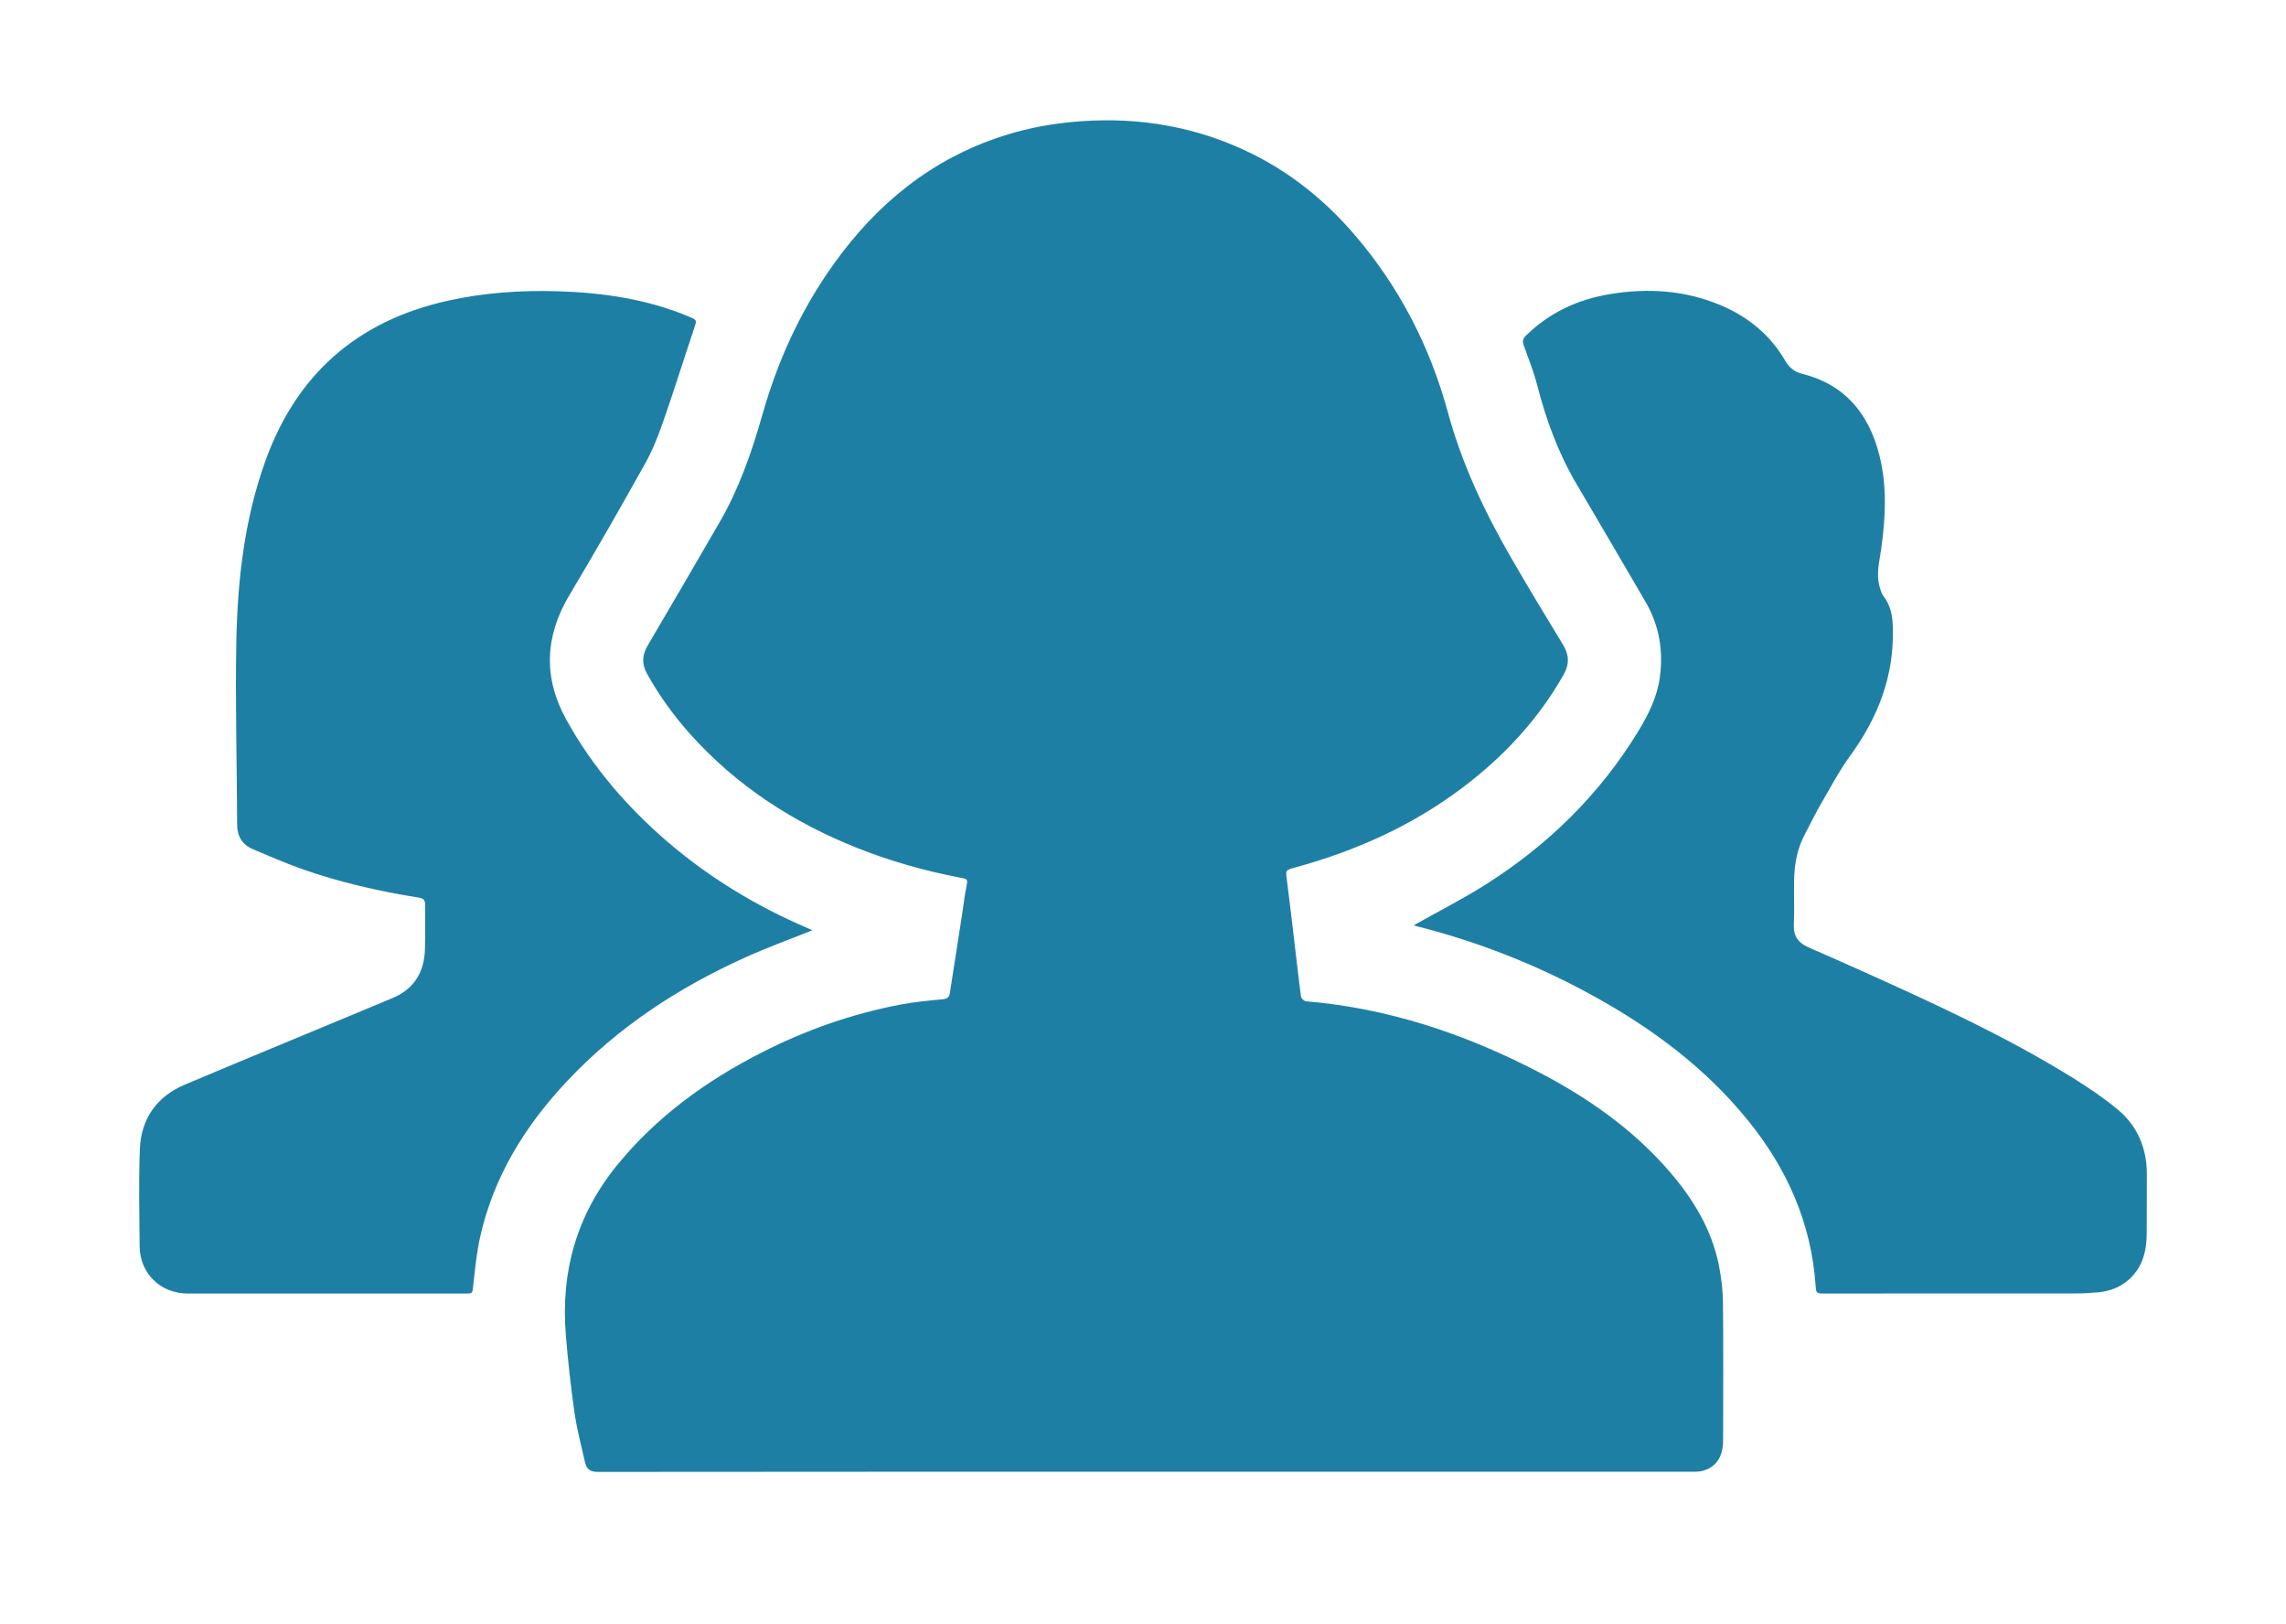
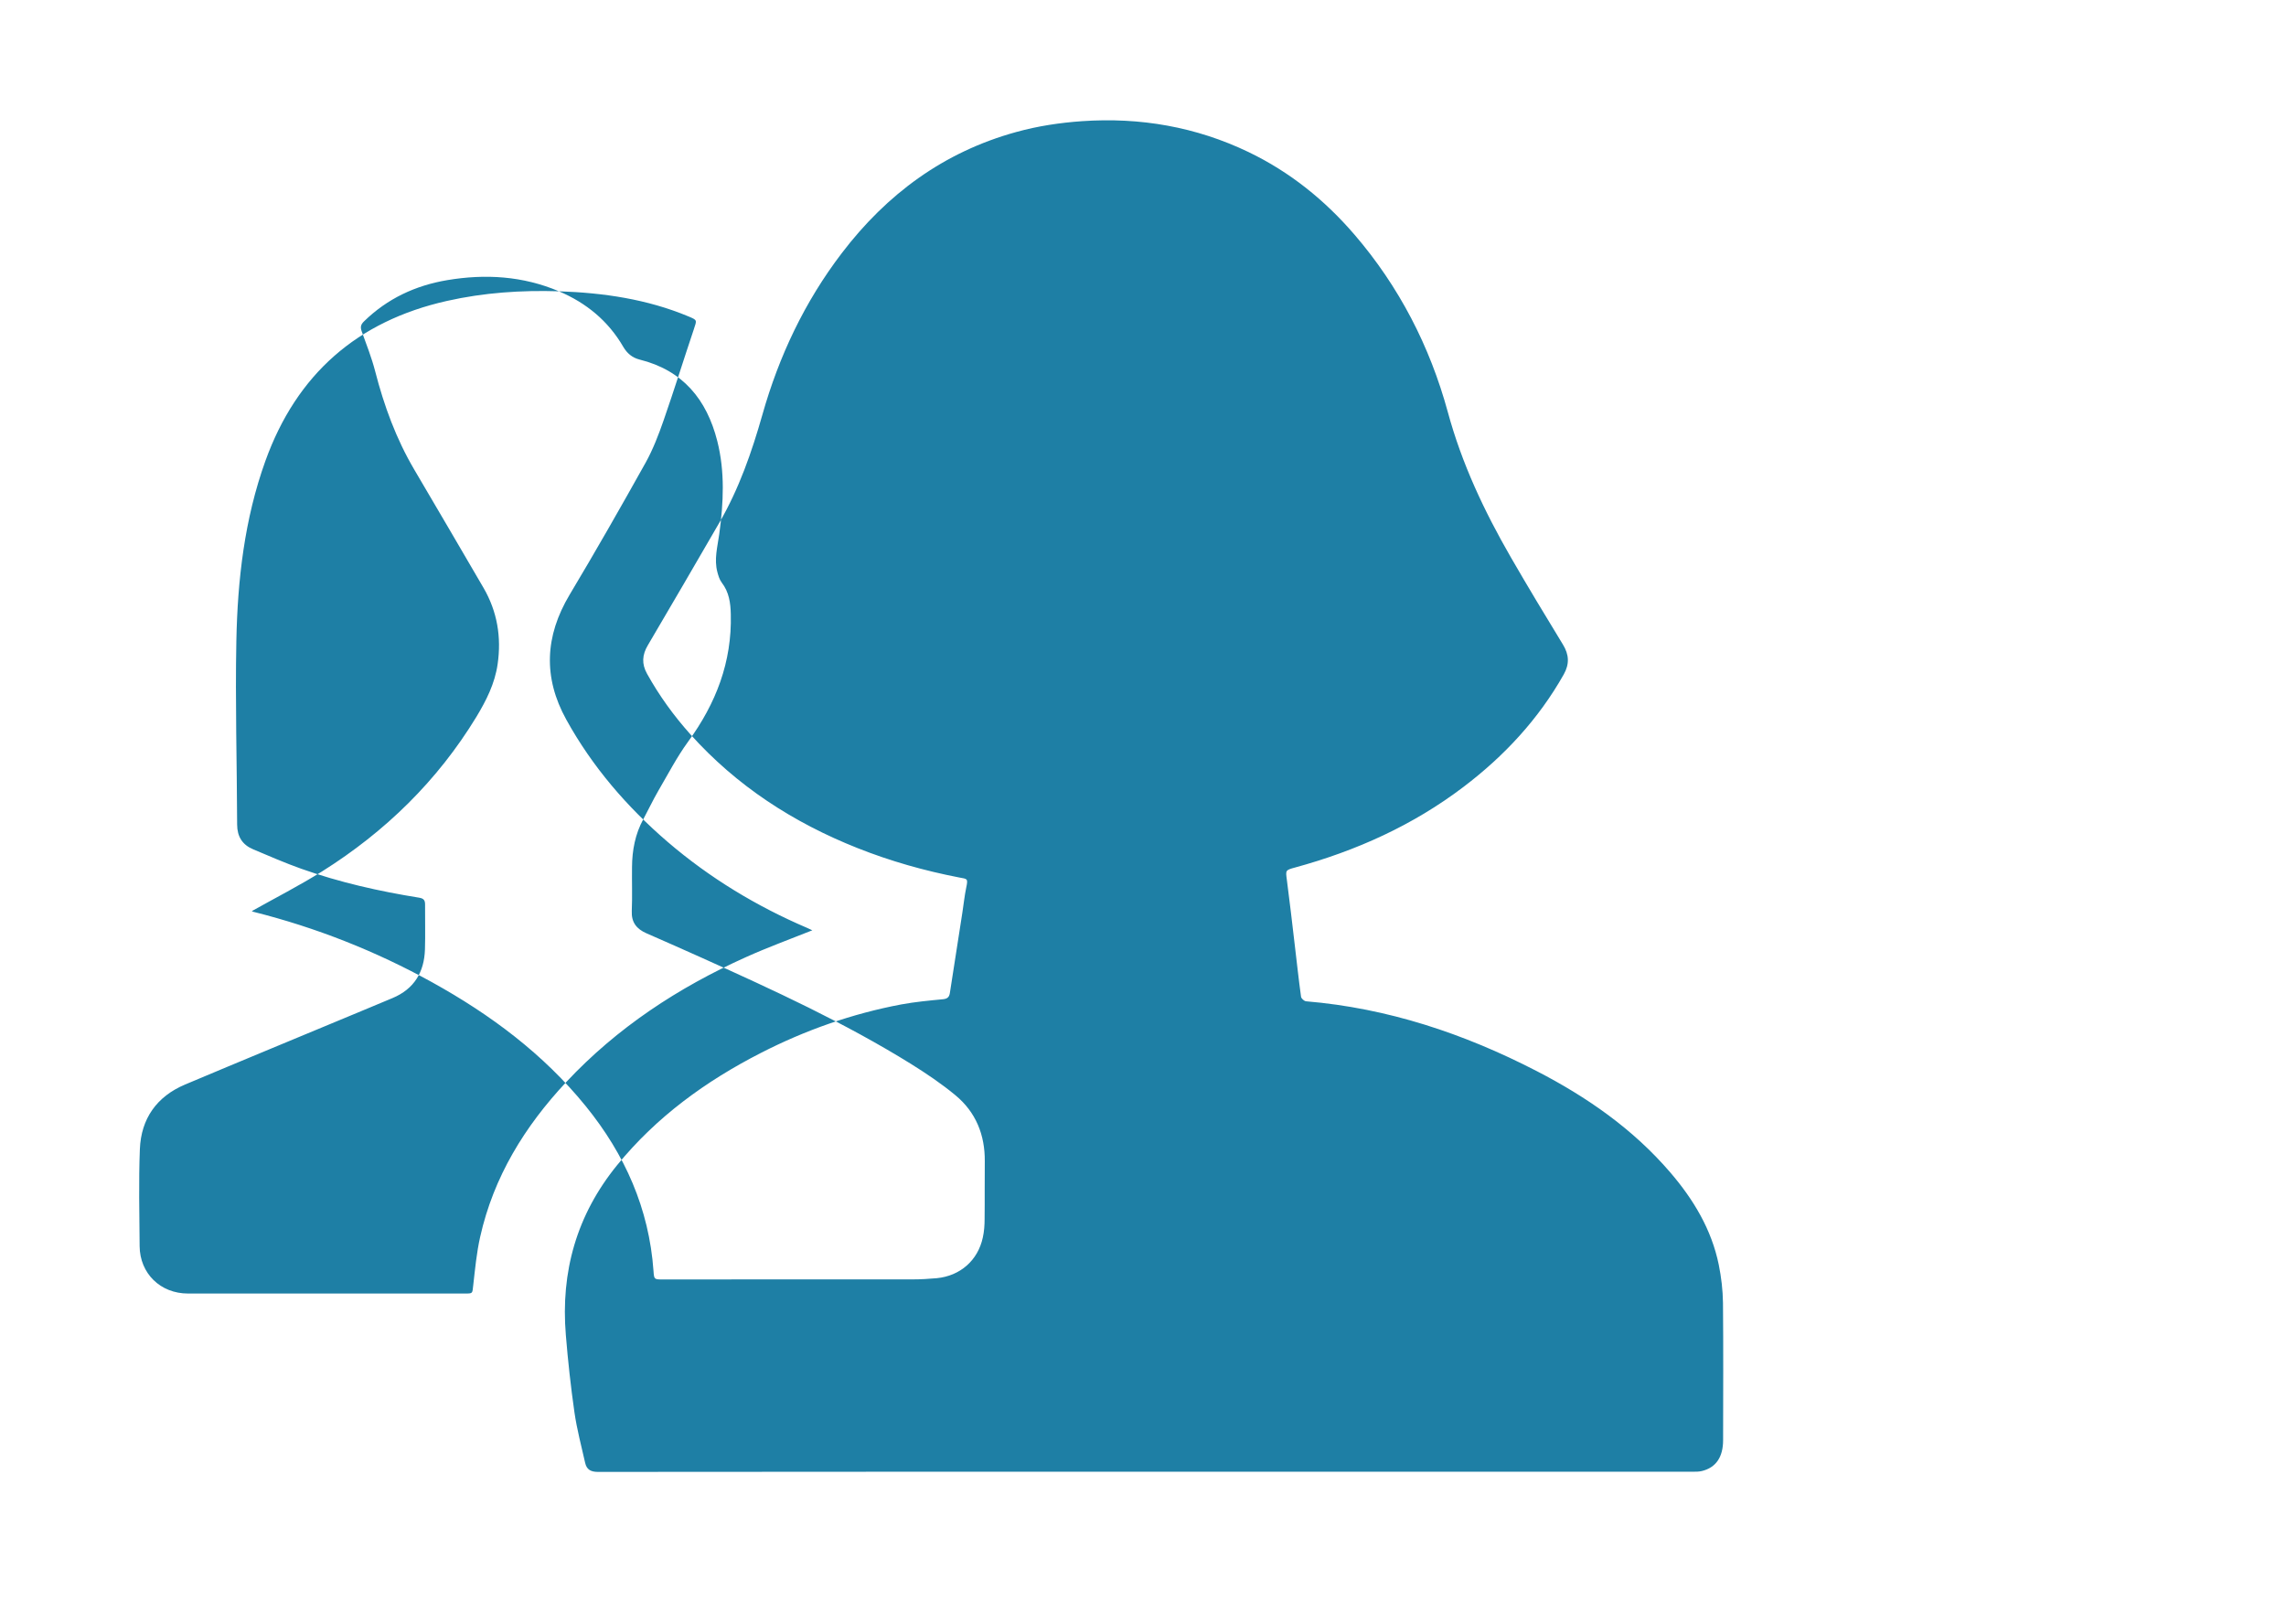
<svg xmlns="http://www.w3.org/2000/svg" width="38" height="27" viewBox="0 0 38 27">
-   <path fill="#1E7FA5" fill-rule="evenodd" d="M20.753 2.527c.687.33 1.268.798 1.763 1.374.742.863 1.253 1.857 1.55 2.945.234.862.606 1.65 1.047 2.415.282.489.574.972.868 1.454.102.167.11.322.014.494-.42.745-.99 1.358-1.668 1.872-.84.638-1.784 1.062-2.798 1.339-.164.045-.159.044-.137.211.047.354.087.71.129 1.064.035.291.066.583.106.873.004.03.052.073.083.076 1.36.114 2.626.537 3.83 1.158.84.433 1.606.965 2.225 1.687.386.45.686.948.806 1.535.042.207.067.421.07.633.007.76.003 1.521.002 2.282 0 .282-.12.457-.352.513-.048.012-.1.012-.15.012H19.05c-3.037 0-6.074 0-9.11.003-.121 0-.188-.04-.213-.15-.063-.28-.137-.557-.178-.84-.061-.426-.108-.855-.143-1.285-.088-1.052.18-1.999.853-2.825.655-.803 1.473-1.396 2.388-1.864.74-.379 1.518-.653 2.336-.807.229-.042.46-.064.692-.086.071-.007.103-.034.114-.1l.208-1.338c.022-.14.036-.281.065-.42.033-.155.016-.14-.118-.166-.578-.112-1.141-.271-1.688-.488-1.069-.424-2.011-1.034-2.782-1.894-.276-.309-.517-.642-.718-1.004-.092-.165-.082-.315.014-.476.4-.678.795-1.359 1.19-2.04.325-.561.536-1.167.713-1.79.275-.973.703-1.878 1.319-2.685.75-.984 1.698-1.684 2.902-2.015.358-.099.723-.154 1.095-.18.966-.066 1.89.094 2.764.513zM9.291 4.842c.739.025 1.465.13 2.154.418.147.062.14.058.09.209-.17.505-.328 1.014-.503 1.516-.084.242-.177.484-.3.706-.412.738-.83 1.471-1.264 2.196-.41.687-.442 1.374-.055 2.074.433.785 1.01 1.453 1.687 2.035.698.598 1.477 1.069 2.321 1.43l.082.038c-.375.15-.746.285-1.105.447-1.124.505-2.14 1.172-2.986 2.076-.69.737-1.207 1.576-1.43 2.572-.06.265-.085.539-.116.81-.015.132-.004.133-.135.133H3.125c-.457 0-.8-.332-.804-.788-.004-.537-.017-1.076.004-1.612.02-.507.28-.875.751-1.074.958-.404 1.92-.8 2.88-1.2l.57-.238c.358-.15.526-.43.538-.808.008-.247 0-.494.002-.74.001-.072-.017-.107-.098-.12-.666-.107-1.324-.255-1.96-.481-.27-.096-.534-.211-.799-.323-.179-.075-.266-.21-.267-.411-.003-1.018-.033-2.036-.013-3.053.02-1.017.135-2.025.483-2.993.519-1.44 1.526-2.324 3.018-2.659.613-.138 1.235-.18 1.861-.16zm19.317.234c.455.193.82.493 1.07.924.063.107.148.18.271.211.717.178 1.115.661 1.291 1.353.13.513.104 1.03.033 1.549-.029.209-.088.418-.031.631.016.06.036.127.073.175.121.157.146.337.15.525.021.793-.247 1.485-.71 2.119-.186.255-.333.54-.493.813-.09.155-.166.317-.251.475-.136.249-.186.518-.188.798-.003.243.006.487-.004.73-.008.188.081.297.242.368.312.137.625.274.935.414 1.183.533 2.362 1.074 3.467 1.76.254.159.506.328.736.519.34.281.492.659.488 1.1-.004.319.001.636-.003.954 0 .104-.007.21-.03.312-.082.38-.376.637-.765.675-.134.012-.269.02-.404.02h-2.074l-2.075.001c-.145 0-.146 0-.156-.142-.074-1.036-.476-1.937-1.125-2.737-.705-.87-1.585-1.524-2.557-2.062-.938-.518-1.928-.909-2.968-1.17-.013-.003-.025-.011-.027-.012.39-.219.79-.423 1.17-.661 1.049-.66 1.916-1.505 2.563-2.568.165-.273.307-.555.353-.876.065-.45-.006-.875-.235-1.269-.382-.657-.767-1.312-1.152-1.967-.3-.51-.501-1.059-.648-1.63-.058-.225-.144-.443-.223-.662-.026-.07-.02-.114.035-.168.388-.38.856-.598 1.384-.687.635-.107 1.259-.069 1.858.185z" />
+   <path fill="#1E7FA5" fill-rule="evenodd" d="M20.753 2.527c.687.33 1.268.798 1.763 1.374.742.863 1.253 1.857 1.55 2.945.234.862.606 1.65 1.047 2.415.282.489.574.972.868 1.454.102.167.11.322.014.494-.42.745-.99 1.358-1.668 1.872-.84.638-1.784 1.062-2.798 1.339-.164.045-.159.044-.137.211.047.354.087.71.129 1.064.035.291.066.583.106.873.004.03.052.073.083.076 1.36.114 2.626.537 3.83 1.158.84.433 1.606.965 2.225 1.687.386.45.686.948.806 1.535.042.207.067.421.07.633.007.76.003 1.521.002 2.282 0 .282-.12.457-.352.513-.048.012-.1.012-.15.012H19.05c-3.037 0-6.074 0-9.11.003-.121 0-.188-.04-.213-.15-.063-.28-.137-.557-.178-.84-.061-.426-.108-.855-.143-1.285-.088-1.052.18-1.999.853-2.825.655-.803 1.473-1.396 2.388-1.864.74-.379 1.518-.653 2.336-.807.229-.042.46-.064.692-.086.071-.007.103-.034.114-.1l.208-1.338c.022-.14.036-.281.065-.42.033-.155.016-.14-.118-.166-.578-.112-1.141-.271-1.688-.488-1.069-.424-2.011-1.034-2.782-1.894-.276-.309-.517-.642-.718-1.004-.092-.165-.082-.315.014-.476.4-.678.795-1.359 1.19-2.04.325-.561.536-1.167.713-1.79.275-.973.703-1.878 1.319-2.685.75-.984 1.698-1.684 2.902-2.015.358-.099.723-.154 1.095-.18.966-.066 1.89.094 2.764.513zM9.291 4.842c.739.025 1.465.13 2.154.418.147.062.14.058.09.209-.17.505-.328 1.014-.503 1.516-.084.242-.177.484-.3.706-.412.738-.83 1.471-1.264 2.196-.41.687-.442 1.374-.055 2.074.433.785 1.01 1.453 1.687 2.035.698.598 1.477 1.069 2.321 1.43l.082.038c-.375.15-.746.285-1.105.447-1.124.505-2.14 1.172-2.986 2.076-.69.737-1.207 1.576-1.43 2.572-.06.265-.085.539-.116.81-.015.132-.004.133-.135.133H3.125c-.457 0-.8-.332-.804-.788-.004-.537-.017-1.076.004-1.612.02-.507.28-.875.751-1.074.958-.404 1.92-.8 2.88-1.2l.57-.238c.358-.15.526-.43.538-.808.008-.247 0-.494.002-.74.001-.072-.017-.107-.098-.12-.666-.107-1.324-.255-1.96-.481-.27-.096-.534-.211-.799-.323-.179-.075-.266-.21-.267-.411-.003-1.018-.033-2.036-.013-3.053.02-1.017.135-2.025.483-2.993.519-1.44 1.526-2.324 3.018-2.659.613-.138 1.235-.18 1.861-.16zc.455.193.82.493 1.07.924.063.107.148.18.271.211.717.178 1.115.661 1.291 1.353.13.513.104 1.03.033 1.549-.029.209-.088.418-.031.631.016.06.036.127.073.175.121.157.146.337.15.525.021.793-.247 1.485-.71 2.119-.186.255-.333.54-.493.813-.09.155-.166.317-.251.475-.136.249-.186.518-.188.798-.003.243.006.487-.004.73-.008.188.081.297.242.368.312.137.625.274.935.414 1.183.533 2.362 1.074 3.467 1.76.254.159.506.328.736.519.34.281.492.659.488 1.1-.004.319.001.636-.003.954 0 .104-.007.21-.03.312-.082.38-.376.637-.765.675-.134.012-.269.02-.404.02h-2.074l-2.075.001c-.145 0-.146 0-.156-.142-.074-1.036-.476-1.937-1.125-2.737-.705-.87-1.585-1.524-2.557-2.062-.938-.518-1.928-.909-2.968-1.17-.013-.003-.025-.011-.027-.012.39-.219.79-.423 1.17-.661 1.049-.66 1.916-1.505 2.563-2.568.165-.273.307-.555.353-.876.065-.45-.006-.875-.235-1.269-.382-.657-.767-1.312-1.152-1.967-.3-.51-.501-1.059-.648-1.63-.058-.225-.144-.443-.223-.662-.026-.07-.02-.114.035-.168.388-.38.856-.598 1.384-.687.635-.107 1.259-.069 1.858.185z" />
</svg>